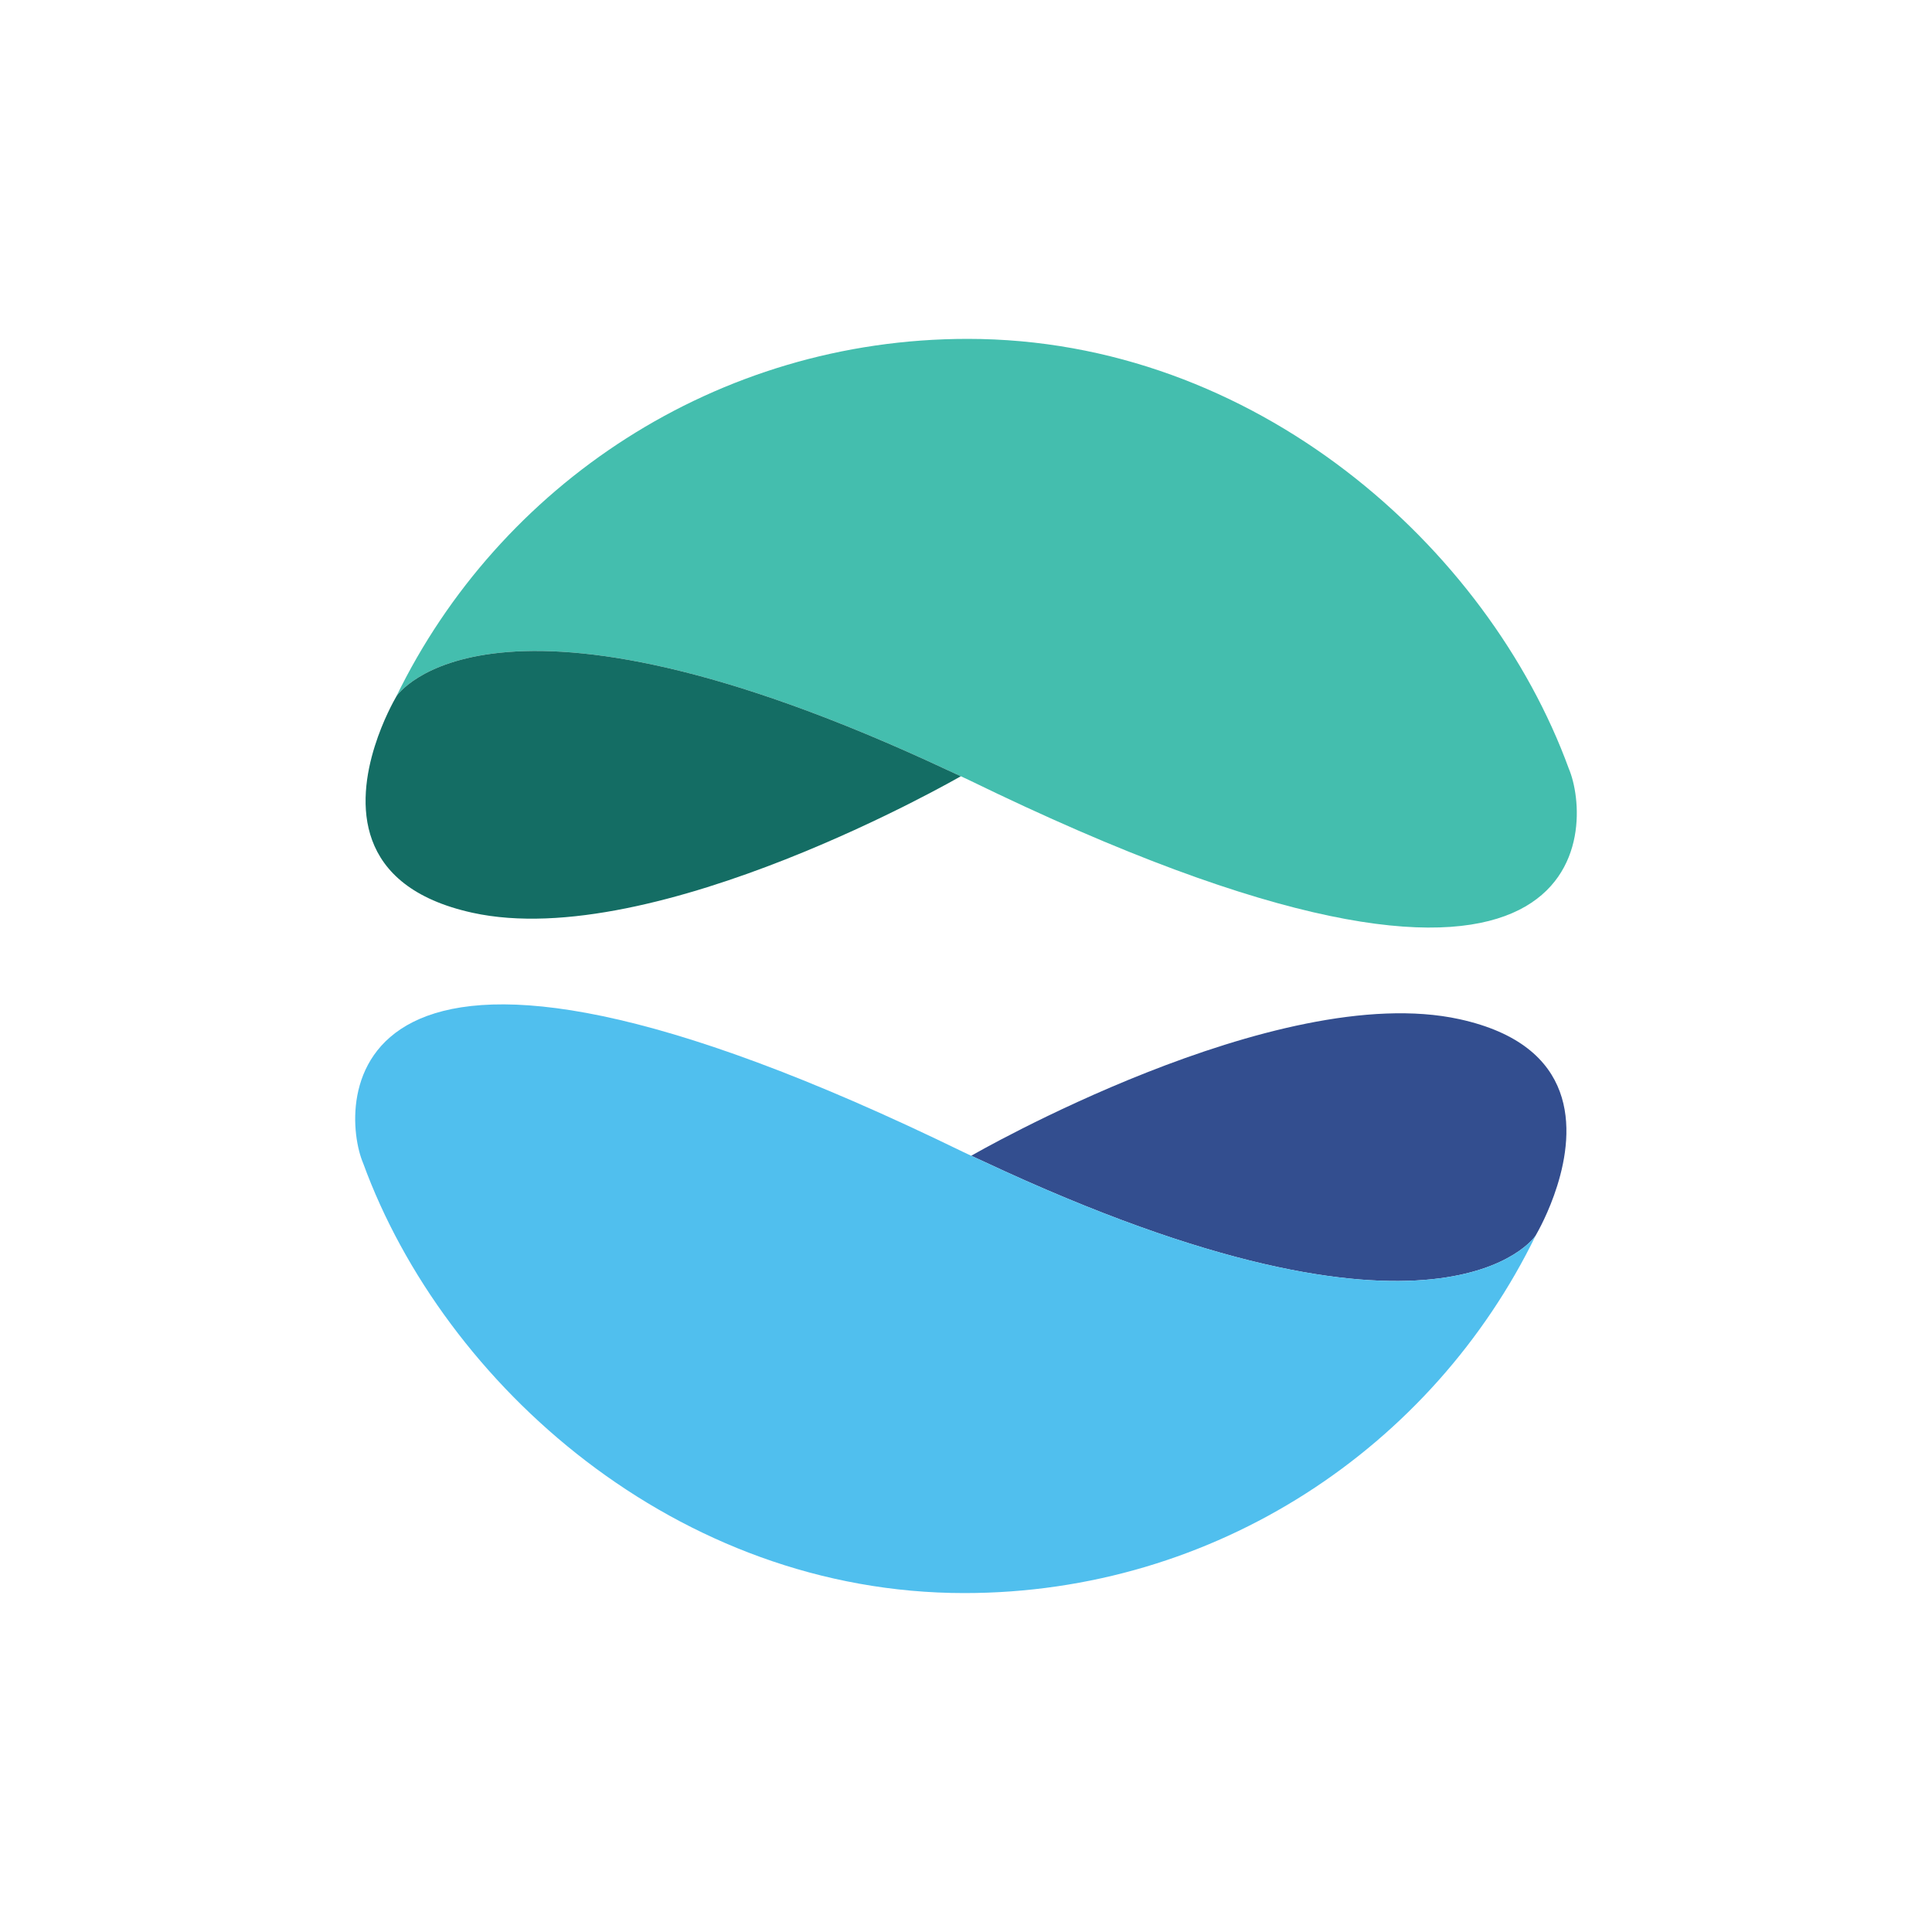
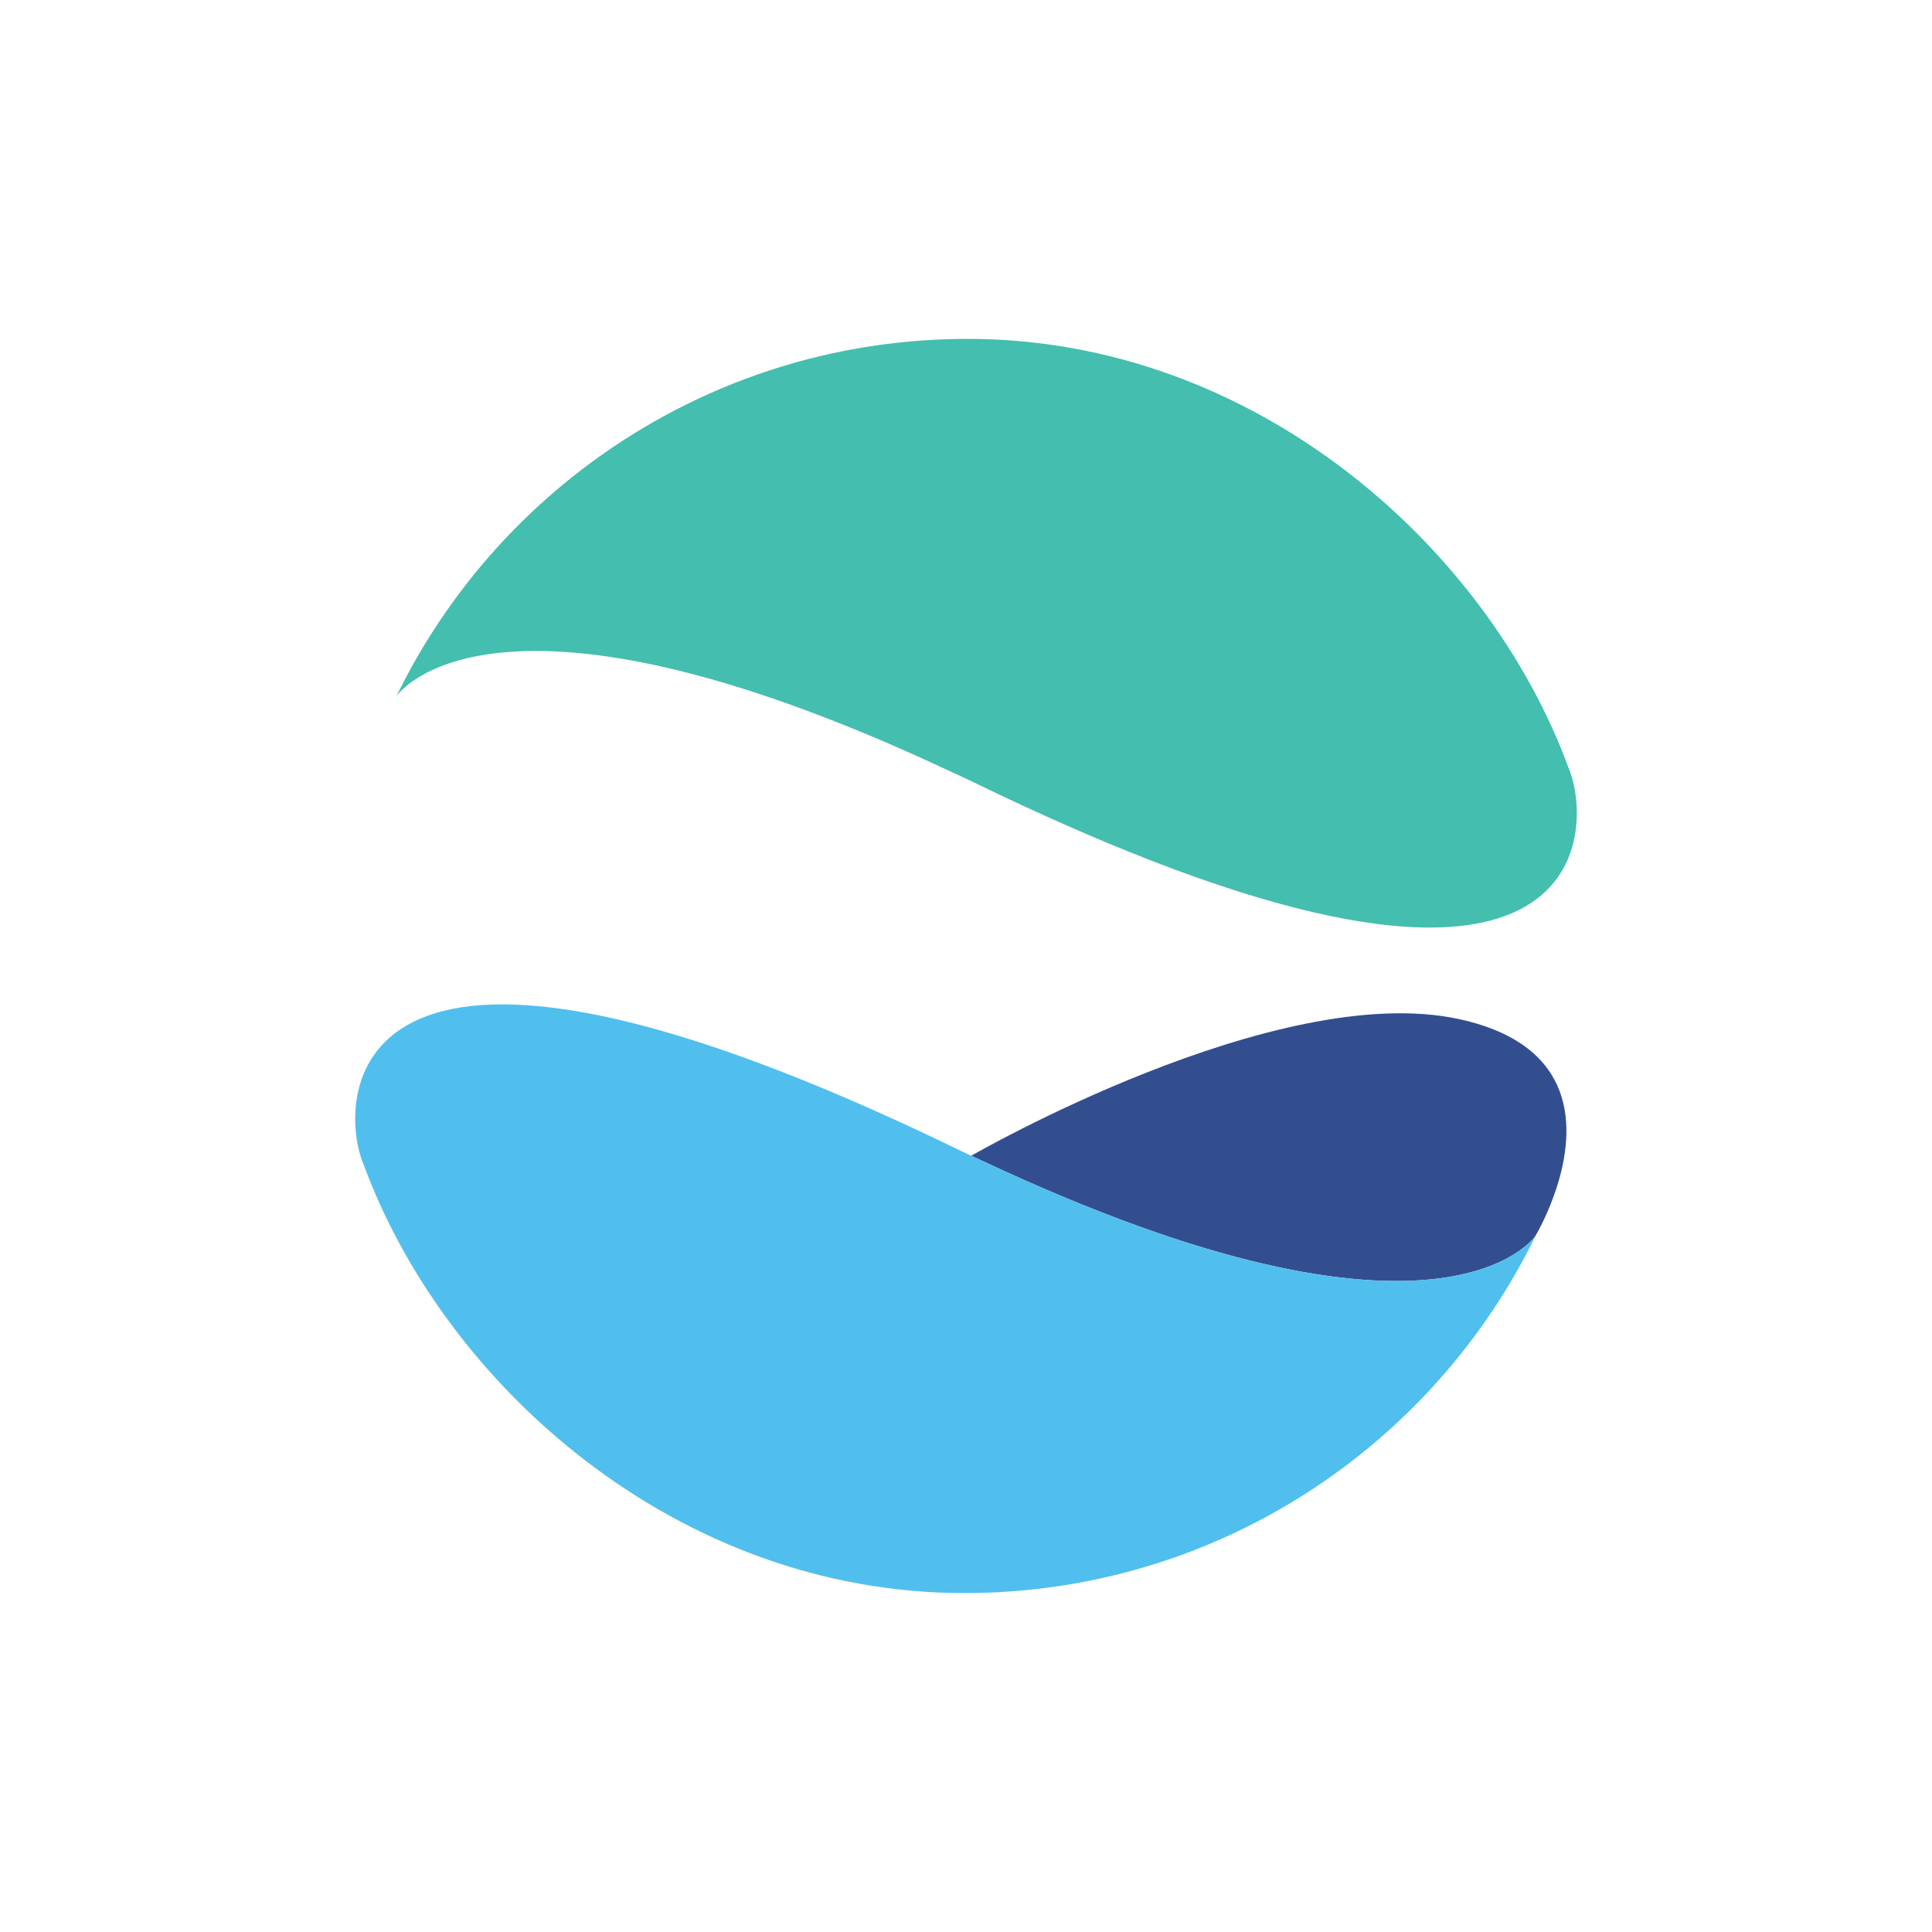
<svg xmlns="http://www.w3.org/2000/svg" id="Layer_1" viewBox="0 0 422 422">
  <defs>
    <style>.cls-1{fill:#146d64;}.cls-2{fill:#50bfee;}.cls-3{fill:#44beae;}.cls-4{fill:#334e8f;}</style>
  </defs>
  <path class="cls-3" d="m342.67,167.89c5.19,12.17,7.41,68.3-124.79,5.49-2.05-.97-4.13-1.97-6.24-3-.58-.28-1.17-.56-1.77-.83-.93-.43-1.87-.85-2.82-1.3-100.05-46.87-120.42-16.22-120.42-16.22,0,0-.02.04-.08.12,22.5-46.25,69.94-78.13,124.82-78.13,62.75,0,113.63,45.47,131.3,93.87Z" />
  <path class="cls-4" d="m318.8,222.62c26.16,5.74,25.14,24.31,21.33,36.41-1.8,5.74-4.23,10.02-4.68,10.8h0c-.06.09-.08.13-.08.13,0,0-20.37,30.65-120.42-16.22-.94-.44-1.88-.87-2.81-1.29,0,0,66.75-38.59,106.66-29.83Z" />
  <path class="cls-2" d="m335.37,269.96s.02-.04.08-.12c-22.5,46.25-69.94,78.13-124.82,78.13-62.75,0-113.63-45.47-131.3-93.87-5.19-12.17-7.41-68.3,124.79-5.49,2.05.97,4.13,1.97,6.24,3,.59.29,1.18.56,1.78.84.93.42,1.87.85,2.81,1.29,100.05,46.87,120.42,16.22,120.42,16.22Z" />
-   <path class="cls-1" d="m207.05,168.25c.95.45,1.89.87,2.82,1.3,0,0-66.76,38.58-106.67,29.82-26.16-5.74-25.14-24.31-21.33-36.41,1.8-5.74,4.23-10.02,4.68-10.8h0c.06-.09.08-.13.08-.13,0,0,20.37-30.65,120.42,16.22Z" />
</svg>